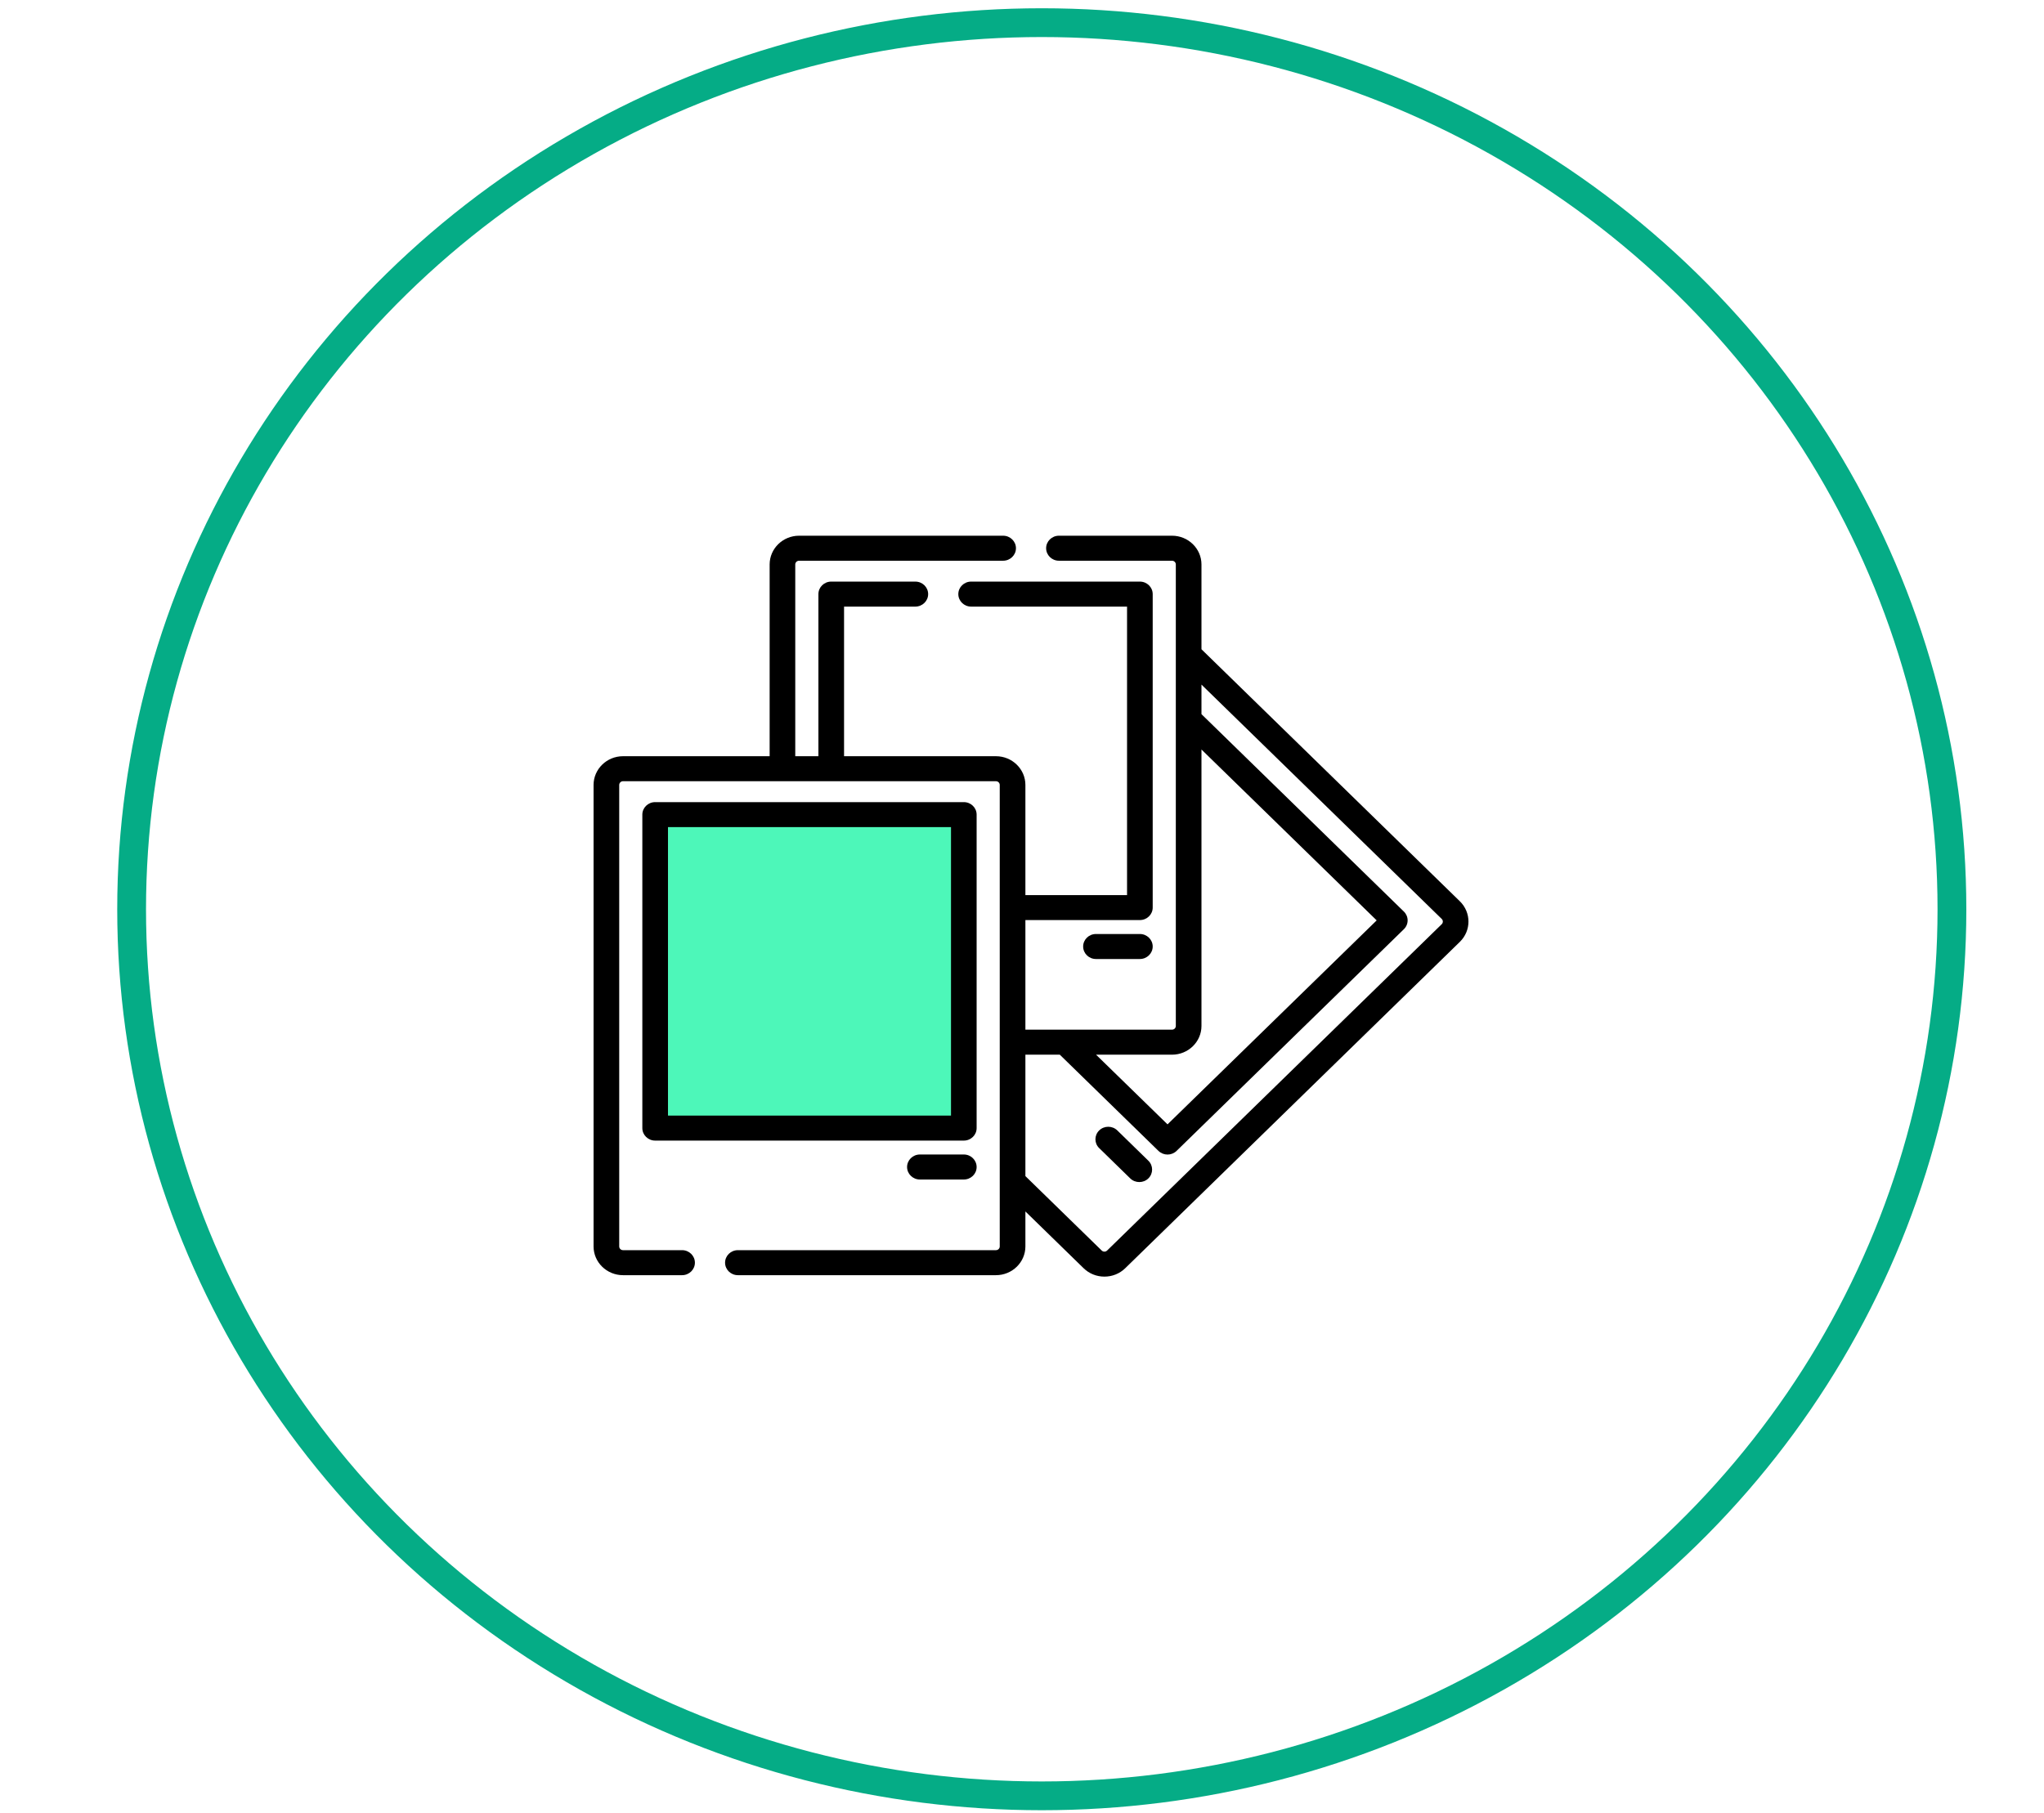
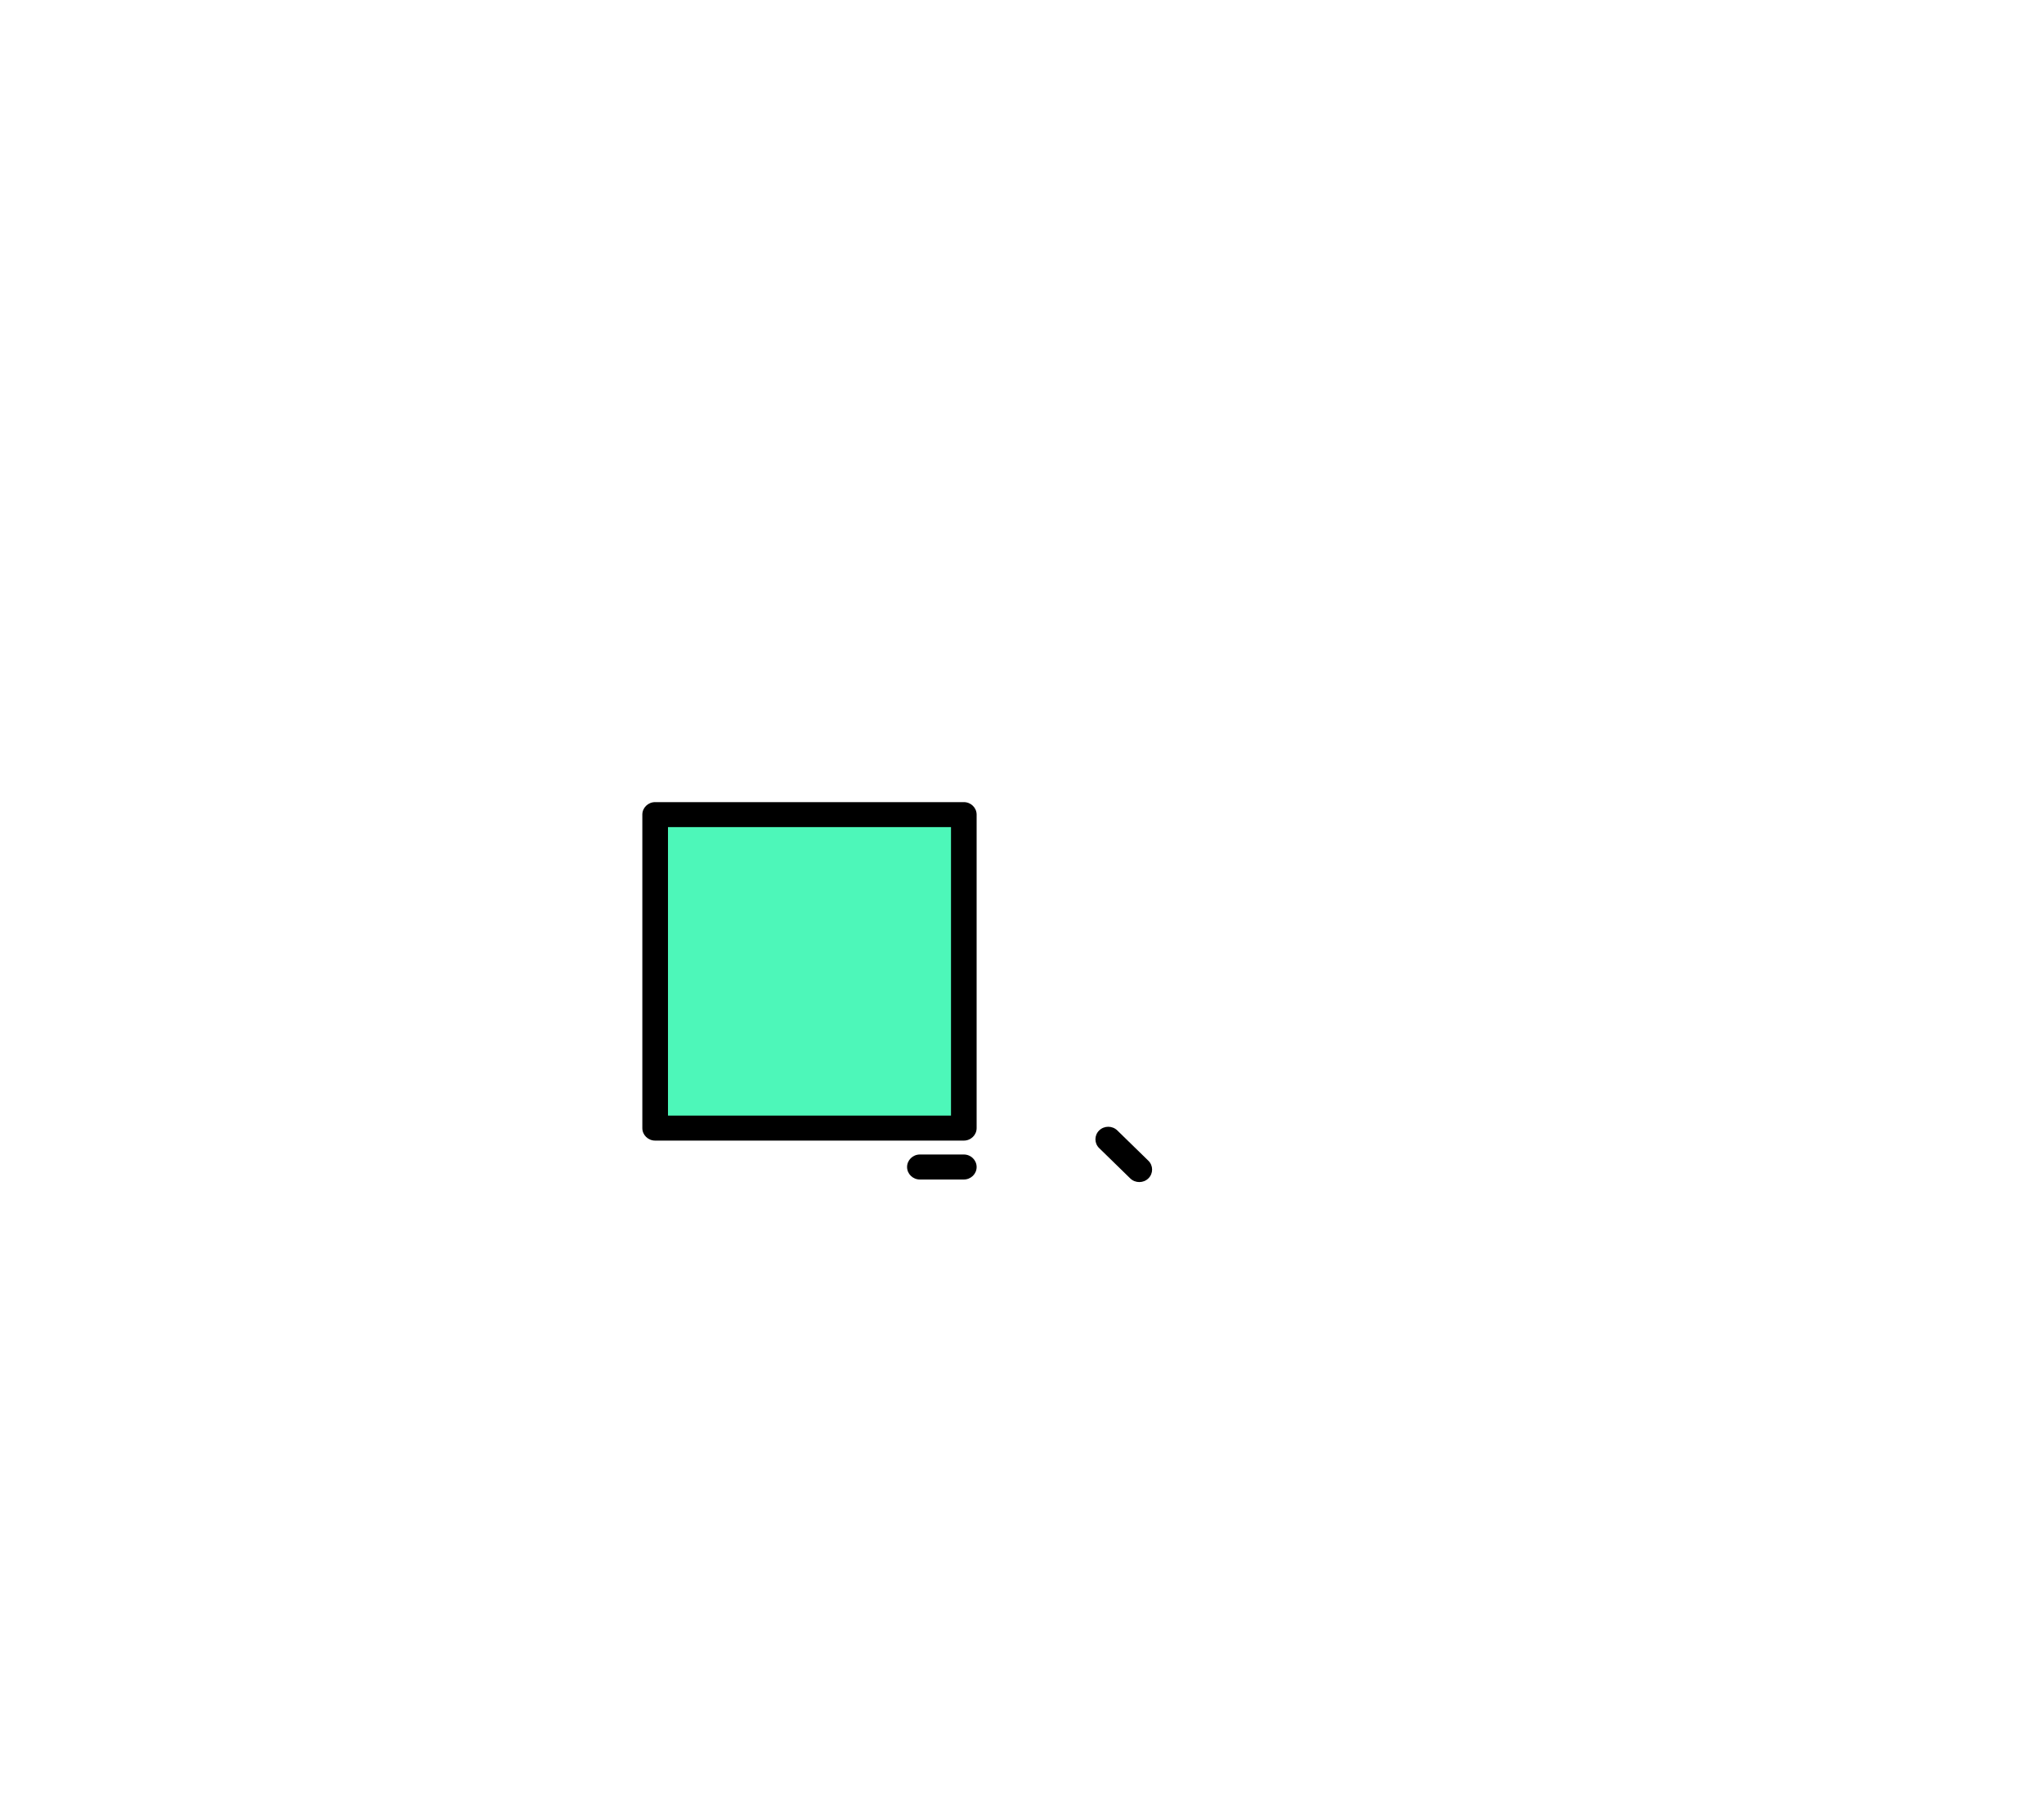
<svg xmlns="http://www.w3.org/2000/svg" width="71" height="63" viewBox="0 0 71 63" fill="none">
  <rect x="22.644" y="28.366" width="10.535" height="10.565" fill="#4DF7B9" />
-   <path fill-rule="evenodd" clip-rule="evenodd" d="M50.709 31.314L41.734 22.558V19.611C41.734 19.061 41.275 18.613 40.711 18.613H36.783C36.537 18.613 36.338 18.808 36.338 19.047C36.338 19.287 36.537 19.482 36.783 19.482H40.711C40.784 19.482 40.843 19.54 40.843 19.611V35.646C40.843 35.717 40.784 35.775 40.711 35.775H35.618V31.967H39.594C39.84 31.967 40.04 31.773 40.04 31.533V20.642C40.04 20.402 39.84 20.207 39.594 20.207H33.733C33.487 20.207 33.288 20.402 33.288 20.642C33.288 20.881 33.487 21.076 33.733 21.076H39.149V31.099H35.618V27.272C35.618 26.722 35.159 26.274 34.595 26.274H29.319V21.076H31.794C32.04 21.076 32.24 20.881 32.24 20.642C32.24 20.402 32.04 20.207 31.794 20.207H28.873C28.627 20.207 28.428 20.402 28.428 20.642V26.274H27.624V19.611C27.624 19.54 27.684 19.482 27.757 19.482H34.844C35.09 19.482 35.29 19.287 35.29 19.047C35.29 18.808 35.09 18.613 34.844 18.613H27.757C27.193 18.613 26.734 19.061 26.734 19.611V26.274H21.641C21.077 26.274 20.618 26.722 20.618 27.272V43.307C20.618 43.857 21.077 44.305 21.641 44.305H23.693C23.938 44.305 24.138 44.11 24.138 43.871C24.138 43.631 23.938 43.436 23.693 43.436H21.641C21.568 43.436 21.509 43.378 21.509 43.307V27.272C21.509 27.201 21.568 27.143 21.641 27.143H34.595C34.668 27.143 34.727 27.201 34.727 27.272V43.307C34.727 43.378 34.668 43.436 34.595 43.436H25.631C25.385 43.436 25.186 43.631 25.186 43.871C25.186 44.11 25.385 44.305 25.631 44.305H34.595C35.159 44.305 35.618 43.857 35.618 43.307V42.091L37.64 44.063C37.833 44.252 38.09 44.355 38.363 44.355C38.636 44.355 38.893 44.252 39.086 44.063L50.709 32.724C51.108 32.336 51.108 31.703 50.709 31.314ZM41.734 35.646V26.041L47.82 31.978L40.555 39.065L38.072 36.644H40.711C41.275 36.644 41.734 36.196 41.734 35.646ZM38.456 43.449L50.08 32.11C50.131 32.06 50.131 31.978 50.08 31.928L41.734 23.786V24.813L48.764 31.671C48.848 31.752 48.895 31.863 48.895 31.978C48.895 32.093 48.848 32.204 48.764 32.285L40.869 39.987C40.782 40.071 40.669 40.114 40.555 40.114C40.441 40.114 40.327 40.071 40.24 39.987L36.813 36.644H35.618V40.863L38.269 43.449C38.301 43.48 38.338 43.487 38.363 43.487C38.388 43.487 38.425 43.48 38.456 43.449Z" fill="black" />
  <path d="M38.811 39.276C38.637 39.106 38.355 39.106 38.181 39.276C38.007 39.446 38.007 39.721 38.181 39.89L39.26 40.943C39.347 41.028 39.461 41.07 39.575 41.07C39.688 41.07 39.802 41.028 39.889 40.943C40.063 40.773 40.063 40.498 39.889 40.328L38.811 39.276Z" fill="black" />
-   <path d="M39.594 32.451H38.069C37.823 32.451 37.624 32.646 37.624 32.885C37.624 33.125 37.823 33.32 38.069 33.32H39.594C39.84 33.32 40.04 33.125 40.04 32.885C40.04 32.646 39.84 32.451 39.594 32.451Z" fill="black" />
  <path fill-rule="evenodd" clip-rule="evenodd" d="M33.479 27.869C33.725 27.869 33.924 28.063 33.924 28.303V39.195C33.924 39.435 33.725 39.629 33.479 39.629H22.757C22.512 39.629 22.312 39.435 22.312 39.195V28.303C22.312 28.063 22.512 27.869 22.757 27.869H33.479ZM23.203 38.76H33.034V28.737H23.203V38.76Z" fill="black" />
  <path d="M33.479 40.112H31.953C31.708 40.112 31.508 40.307 31.508 40.547C31.508 40.787 31.708 40.981 31.953 40.981H33.479C33.725 40.981 33.924 40.787 33.924 40.547C33.924 40.307 33.725 40.112 33.479 40.112Z" fill="black" />
-   <ellipse cx="36.187" cy="31.591" rx="31.615" ry="30.804" stroke="#05AC86" />
</svg>